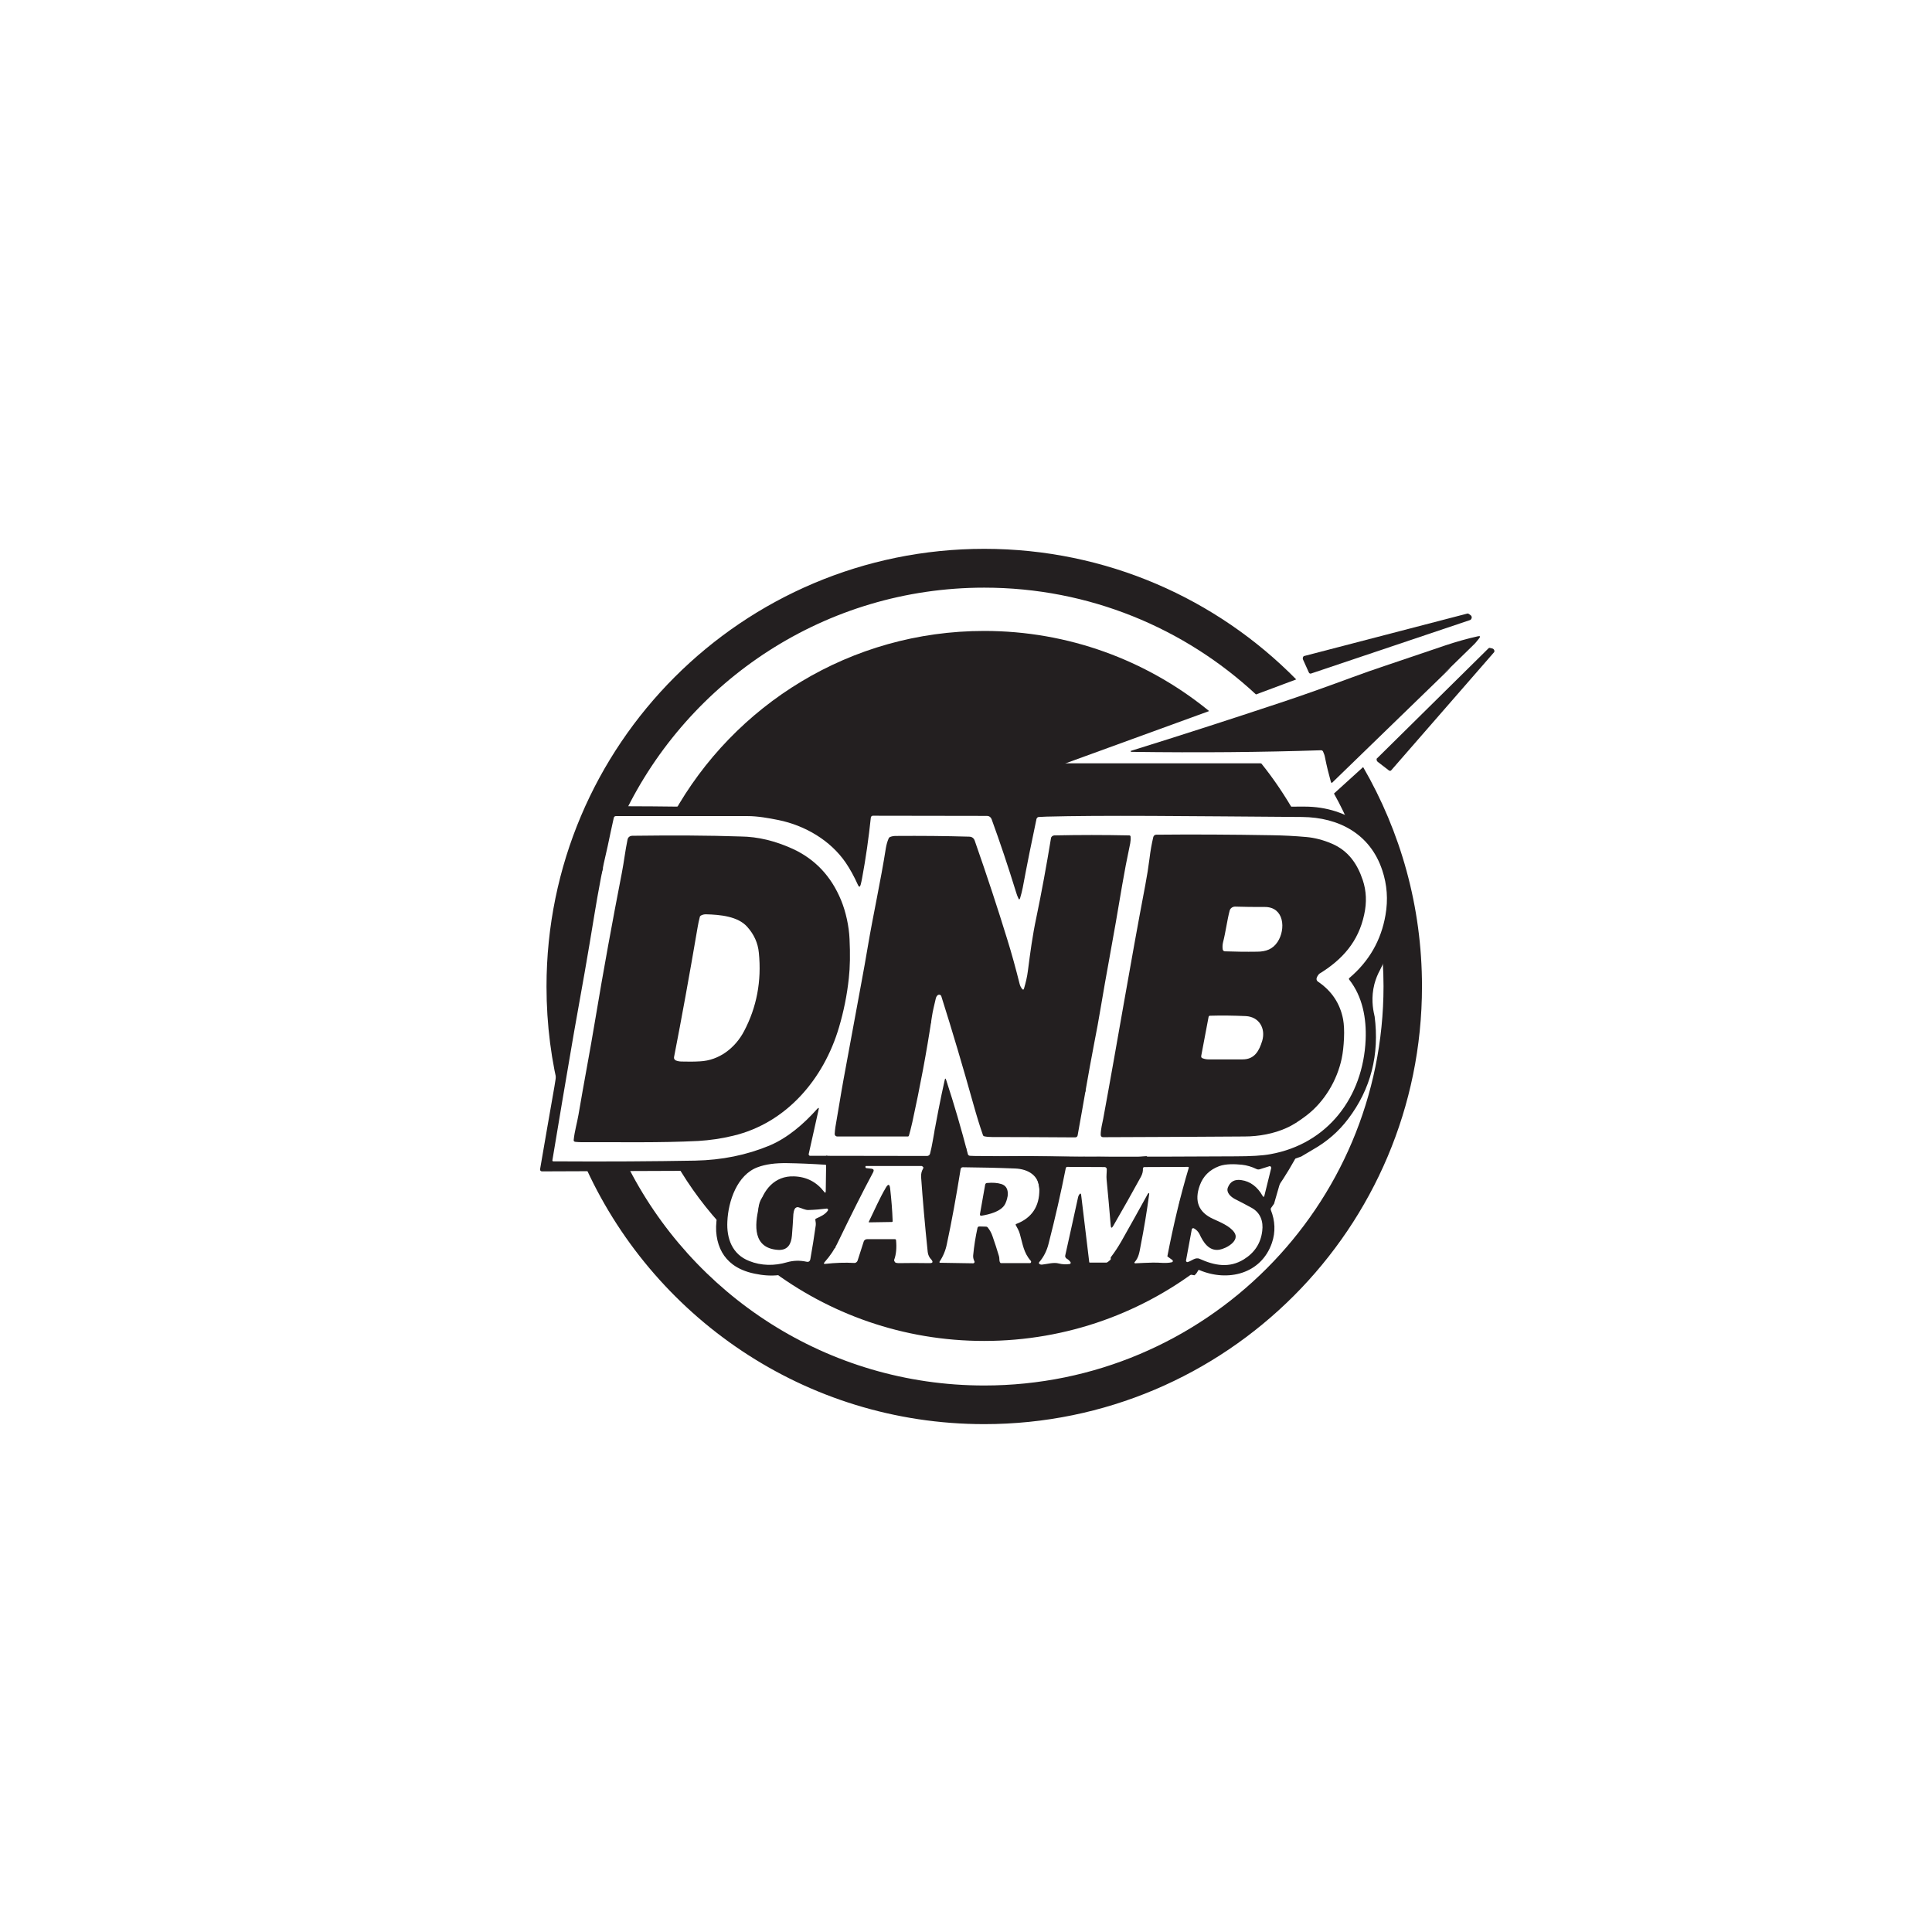
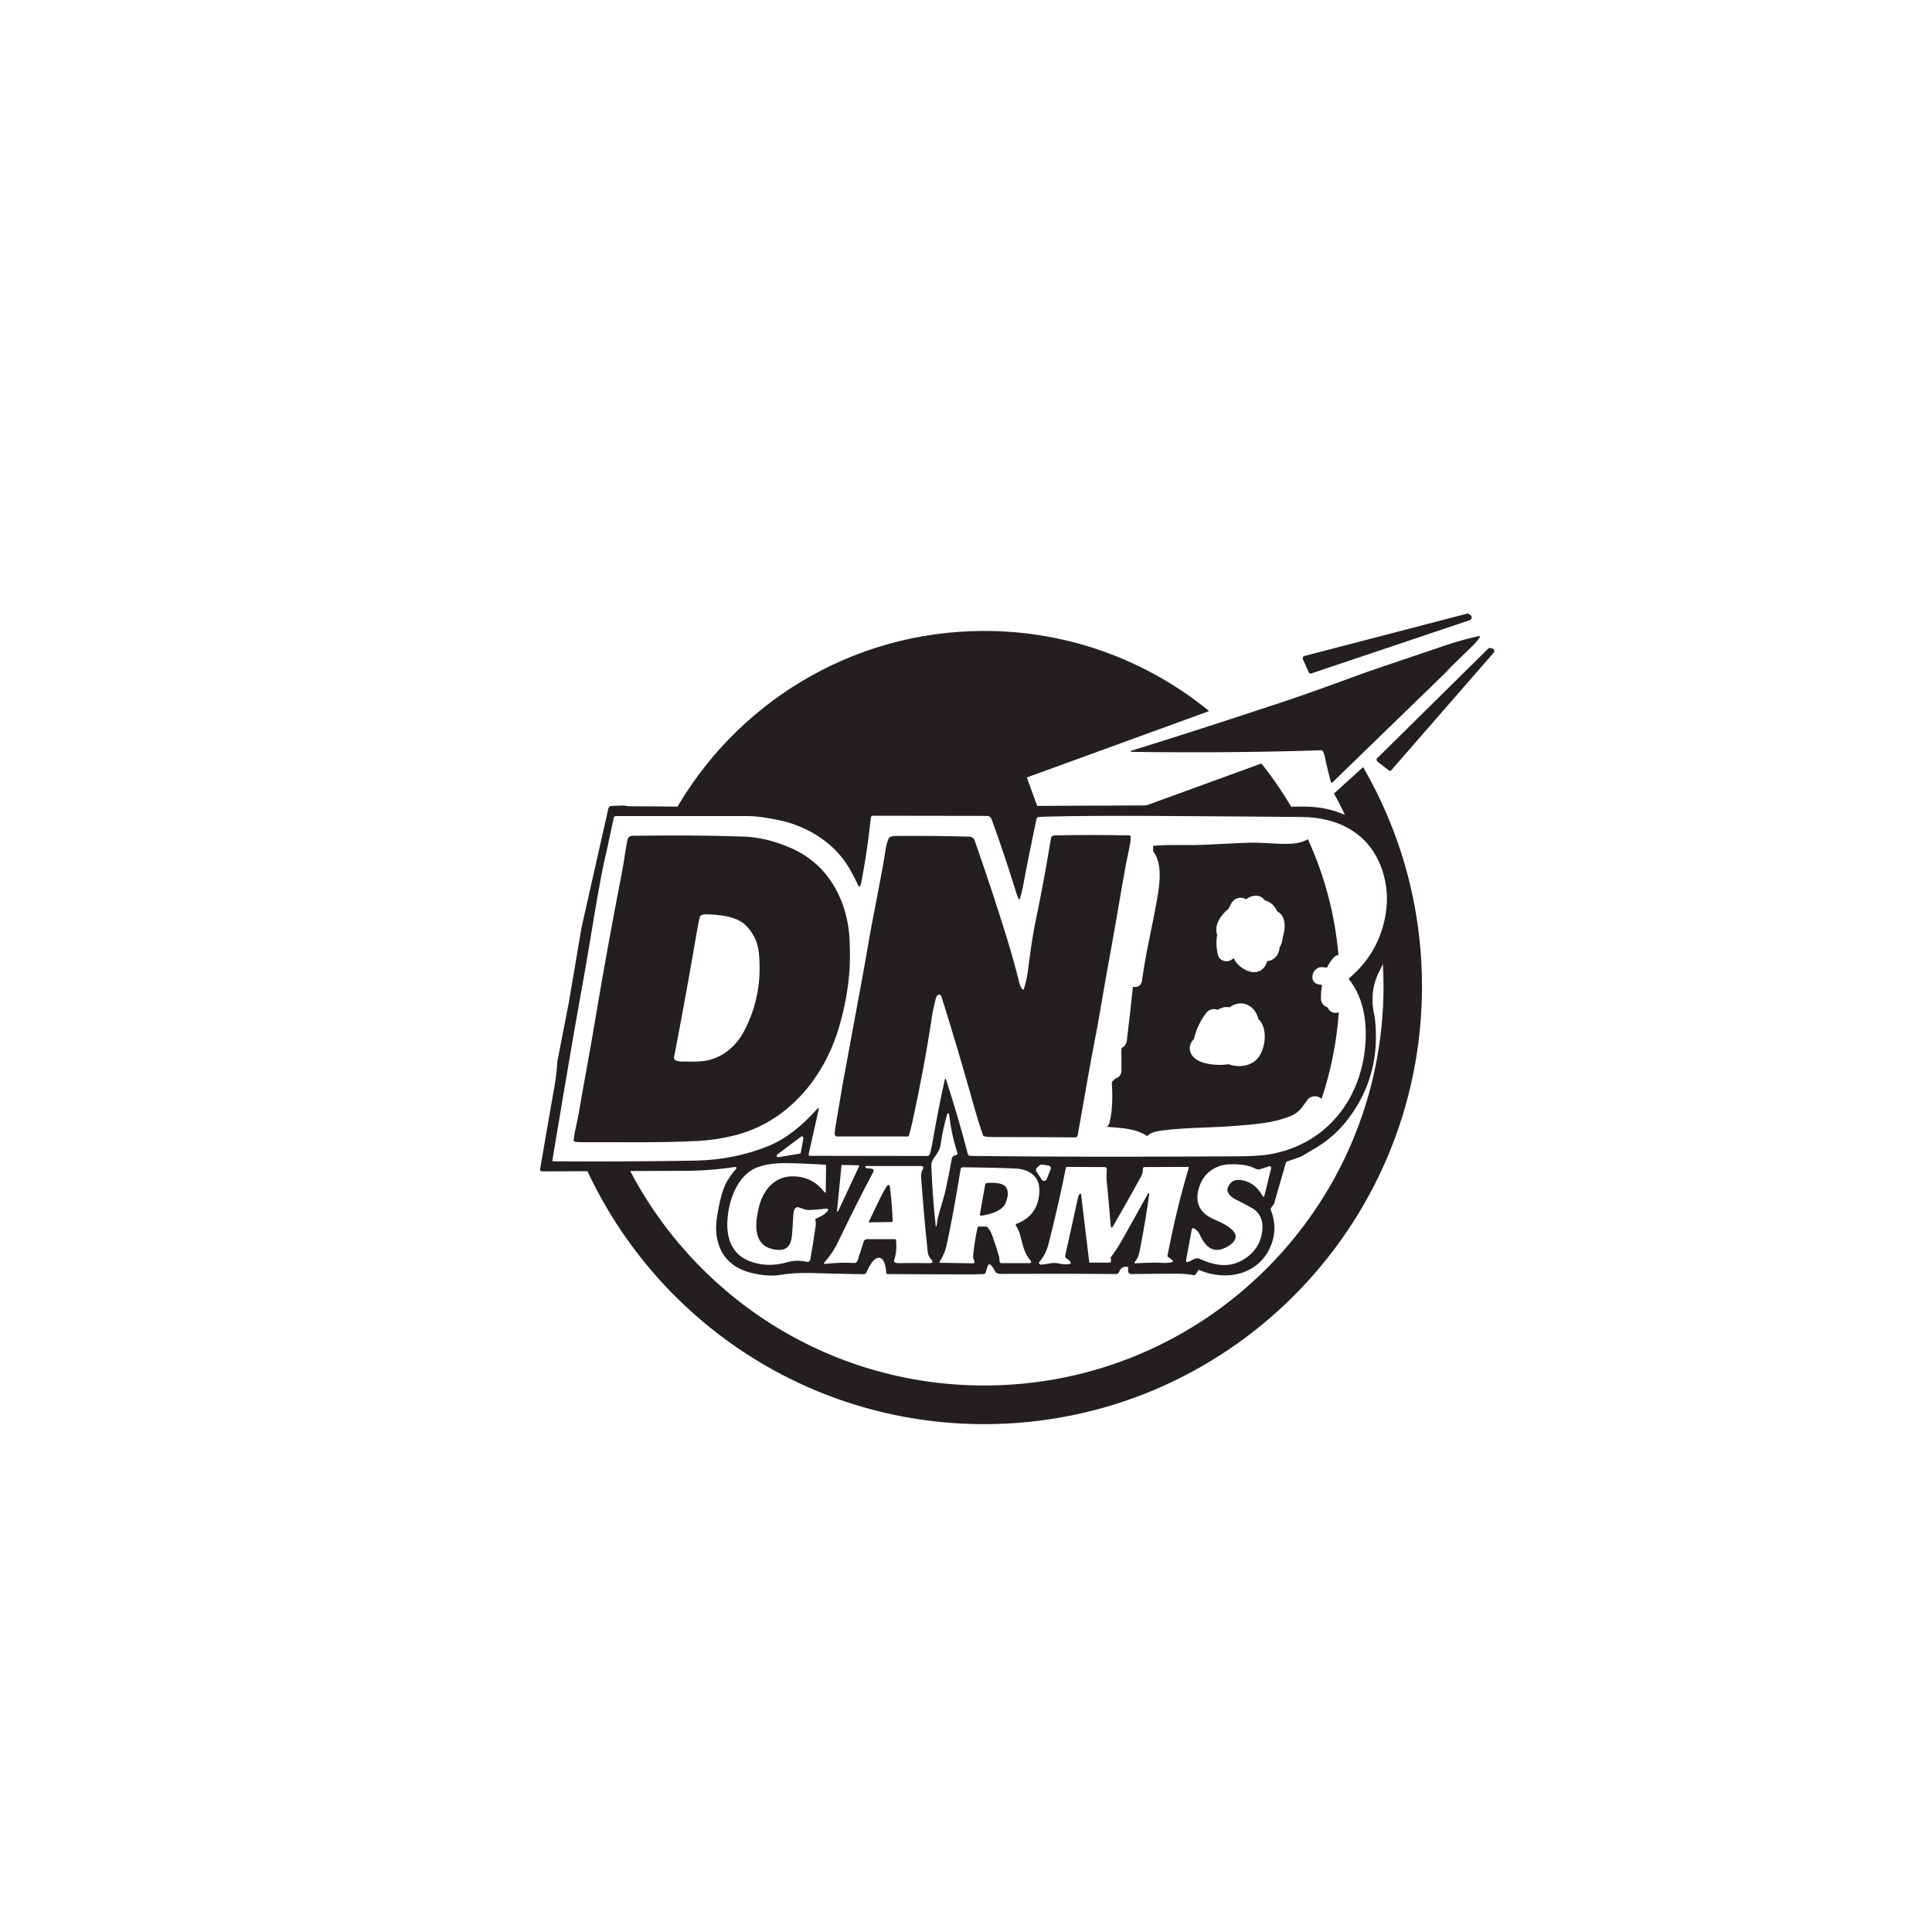
<svg xmlns="http://www.w3.org/2000/svg" version="1.1" x="0px" y="0px" viewBox="0 0 1080 1080" style="enable-background:new 0 0 1080 1080;" xml:space="preserve">
  <style type="text/css">
	.st0{fill:#00B0D2;}
	.st1{fill:#231F20;}
	.st2{opacity:0.42;fill:#231F20;}
</style>
  <g id="Layer_6">
</g>
  <g id="orange_circle">
</g>
  <g id="blue_ring">
</g>
  <g id="mini_logo">
</g>
  <g id="dnbgarms">
</g>
  <g id="arrows">
</g>
  <g id="Layer_7">
    <g>
      <line class="st0" x1="247.1" y1="283.9" x2="244.6" y2="283.9" />
      <g>
        <path class="st1" d="M557.5,666.7c-1.2-0.1-2.4-0.3-3.5-0.4c0.4,1.7,0.7,3.5,0.8,5.3c2.1-2,4.8-2.9,7.9-2.7c0.1,0,0.2,0,0.4,0     c0.1-1.1,0.2-2.1-0.1-2.3C562.7,666.4,558.5,666.7,557.5,666.7z" />
        <path class="st1" d="M379.1,629.7c6.2-1.2,12.4-1.9,18.7-2.8c2.9-0.4,5.9-0.9,8.8-1.4c6.7-2.1,13.5-3.6,20.2-5.6     c1.3-0.4,2.6-0.8,3.9-1.3c4.5-2.1,8.6-4.8,12.3-8.2c8.6-8.1,15.8-18.5,20.6-29.6c1.3-3.8,2.7-7.6,4.1-11.4c0-0.1,0.1-0.3,0.1-0.4     c-0.8-0.8-1.2-1.9-1.1-3.2c1.5-14.3,4.7-28.4,8.1-42.4c-0.2-0.2-0.4-0.4-0.6-0.6c-3.2-3.4-3.7-8.8-4.3-13.2     c-0.3-2.2-0.5-4.2-0.9-6.1c-6.3-3.9-13.1-7.1-20-9.9c-14.3-6-28.7-12.3-43.8-15.8c-8.8-2.1-21.1-0.6-28.4-6.6     c-2.9,1.5-6.2-0.2-7.3-2.7c-11.6,25.2-18.1,53.3-18.1,82.9c0,29.4,6.4,57.4,17.9,82.5C371.7,631.3,375.8,630.3,379.1,629.7z      M374.8,588.6c0.6-27.6,6.9-54.7,14.8-81.1c1.7-5.5,9.6-4,9.9,0.9c1.2-0.5,2.6-0.5,3.8-0.1c1.6-3.2,6.1-2.9,8.2-0.5     c0.3-0.9,0.6-1.9,0.9-2.8c1.4-4.4,8.6-5.1,9.6,0c1.1,5.3,1.2,10.7,0.7,15.9c2.6-0.8,5.9,0.1,6.3,3.3c1.5,11,1.1,21.7-0.3,32.6     c0,0,0,0,0,0c0,0,0,0,0,0c-0.1,0.4-0.1,0.9-0.2,1.3c-0.3,2.4-1.8,3.4-3.5,3.6c0,0.1-0.1,0.2-0.1,0.4c-0.8,3.1-1.7,6.5-3,9.8     c-0.3,1.8-0.7,3.6-1,5.4c-0.3,1.3-0.9,2.2-1.8,2.8c-0.8,1.8-2.4,2.8-4.1,3.1c-0.8,0.8-1.7,1.5-2.6,2.1c-0.7,4.3-3.6,7.9-7.1,9.4     c0,0.1-0.1,0.2-0.1,0.2c-0.6,1.3-1.6,2.3-2.8,2.9c-0.6,1-1.2,2-2,2.9c-2.3,2.9-6.8,1.3-8.1-1.6c-0.7,1.4-1.5,2.8-2.2,4.2     c-2.6,4.7-8.9,2-9.3-2.5c-0.1-1.3-0.2-2.6-0.2-3.8c-2.8,0.4-5.9-1.2-5.9-4.8C374.8,590.9,374.8,589.8,374.8,588.6z" />
        <path class="st1" d="M434.9,476.9c7.6,2.9,15.2,6.1,22.6,9.5C451.1,481.3,443.4,478.6,434.9,476.9z" />
        <path class="st1" d="M593.8,469.3c5,2,12.4,0.4,17.5-0.4c2.6-0.4,5.1-0.9,7.6-1.4c-2.8-0.1-5.7-0.2-8.6,0     c-3.9,1.4-8,2.3-12.5,1.3c-1.2-0.3-2.1-1-2.7-1.9l-3.2,1.2C592.3,468.6,593,469,593.8,469.3z" />
        <path class="st1" d="M705.1,426.8C705.1,426.8,705.1,426.8,705.1,426.8l-75.5,27.5c1.1,0.1,2.3,0.2,3.5,0.2     c13.2,0.6,26.5-0.2,39.7-0.1c12.8,0.1,25.6,0.5,38.3-0.2c4.4-0.2,8.9-0.3,13,0.7C718.5,445.1,712.2,435.6,705.1,426.8z" />
        <path class="st1" d="M611.8,527.4c1.9-9.4,5-18,8.7-26.8c2.9-6.9,5.7-13.8,6.8-21.2c0.1-1.2,0.2-2.4,0.3-3.6     c-9.9,2.2-19.7,4.7-29.9,4.2c-1.4-0.1-2.7-0.2-4-0.5c-0.6,12.2-5.1,24.2-11,35c-1.3,12.7-3.4,25.3-7.4,37.5     c-1.7,5.3-9.7,4.4-9.8-1.3c0-0.2,0-0.4,0-0.6c-1.1,1.3-2.3,2.6-3.6,3.7c-3.9,3.5-9.2,0-8.4-4.9c1.3-7.2,2.9-14.2,4.8-21.3     c-0.5-0.6-0.8-1.3-1-2.2c-3.1-17.3-8.6-34-12.1-51.2c0-0.1,0-0.2,0-0.3c-4,0.4-8.2,0.2-11.6,0.1c-4,0-8-0.2-12-0.3     c-5-0.1-10.1-1.1-15.1-0.6c-5.1,0.5-6.9,4-8,8.2c-0.4,2.5-1,4.9-1.6,7.3c-1,4.9-2.1,9.7-4.3,14.3c-0.7,2.3-1.5,4.6-2.1,6.9     c-0.3,0.9-0.6,2-1,3.2c0.9,0.6,1.6,1.5,1.9,2.8c1.6,7.5-0.2,14.8-2,22.1c-2.1,8.1-3.6,16.3-5.6,24.5     c-3.7,15.1-5.7,31.1-12.6,45.3c2,1,3.3,3.7,2.8,6c-0.5,2.4-1.5,3.4-2.8,4.7c0.7,0.8,1.1,1.8,1,3.1c-0.1,3.4-0.5,6.7-1,10.1     c12.3-4,24.3-8.7,36.5-12.8c2.1-15.6,9.9-30.2,12.3-46c0.1-0.4,0.2-0.8,0.4-1.2c0.1-4,0.4-7.9,0.6-11.9c0.2-4.8,5.5-6,8.3-3.7     c0.1-0.2,0.2-0.5,0.2-0.7c1.9-4.8,10.4-4.7,9.8,1.3c-0.4,5-1.4,9.8-2.7,14.5c-0.2,2.4-0.4,4.9-0.7,7.3c1.5,0.7,2.5,2.1,2.2,4.3     c-0.2,1.2-0.3,2.5-0.4,3.7c2.8-0.7,6.4,0.8,6.5,4.7c0.2,7.7,2.4,15.2,2.3,22.9c5.3,5,7.5,12.1,14.8,14.9c3,1.2,6.3,1.9,9.6,2.5     c7.5-0.1,15-0.6,22.4-1.3c3.1-0.3,6.3-0.5,9.4-0.7c-0.2-0.7-0.2-1.4,0-2.3c0.5-2.7,1-5.4,1.7-8c0.5-3.2,1.1-6.3,2.5-9.4     c-5.6-7.7-1.8-23.2-0.6-30.8C608.8,562,608.4,544.5,611.8,527.4z" />
        <path class="st1" d="M675.9,397.5c-0.4-0.3-0.8-0.7-1.2-1c-34.1-27.4-77.4-43.8-124.5-43.8c-74.8,0-139.9,41.3-173.8,102.3     c0,0,0,0,0,0c1,0,1.8,0.2,2.5,0.7c0.7-0.3,1.5-0.6,2.5-0.8c7.9-1.6,16.8,0.2,24.9-0.1c8.1-0.4,16-0.8,24,0.6     c6.8,1.2,13.4,3.4,19.7,6.2c10.4,4.7,21,12.2,26.3,22.7c0.8,1.6,1.4,3.3,2,5c0.2-1,0.4-1.8,0.4-2.2c0.6-3.7,1.6-7.4,2.6-11     c1.1-3.9,2.2-7.7,3-11.6c0.3-1.6,0.5-3.3,1.2-4.7c-0.1-2.5,1.5-5.2,4.8-5.2c1.1,0,2,0.3,2.8,0.8c1.9-0.1,3.9,0,5.6,0     c15.2,0.2,30.3-0.6,45.5,0c1.2,0,2.4,0.2,3.7,0.4c0.8-0.8,1.9-1.4,3.4-1.4c3.2,0,4.8,2.4,4.8,4.9c1.7,1.6,2.5,3.7,1.6,6.5     c0.9,0.6,1.6,1.5,2,2.7c2.9,7.8,6.8,15.4,9.3,23.3c1.8-5.7,3.5-11.4,4.8-17.2c1.2-5.5,2.1-10.6,5-15.3c0.2-1.7,1.2-3.2,2.8-3.9     l-7.6-20.8L675.9,397.5z" />
        <path class="st1" d="M641.3,635.1c1.7-1.9,4.7-2.6,7.3-3c13.7-1.9,27.8-1.6,41.6-2.7c8.7-0.7,17.9-1.3,26.3-3.8     c3.3-1,6.7-2,9.3-4.4c2-1.8,3.4-4.2,5-6.3c2.2-2.8,5.9-2.5,8-0.7c5.1-15.3,8.4-31.5,9.6-48.3c-2.3,0.8-5.2,0.1-6.2-2.8     c0,0-0.1,0-0.1,0c-2.1-0.6-3.7-2.6-3.7-4.8c0-2.5,0.2-5.2,0.6-7.8c-0.6-0.1-1.2-0.1-1.8-0.2c-6.3-1-3.6-10.7,2.7-9.6     c0.8,0.1,1.4,0.2,1.9,0.2c1-2.1,2.2-4,3.8-5.7c0.8-0.8,1.7-1.2,2.6-1.4c-2-22.9-7.9-44.7-17.1-64.7c-4.4,2.7-10.1,2.7-15.1,2.6     c-6.1-0.2-12-0.8-18.1-0.6c-9,0.3-18.1,0.9-27.1,1.2c-8.5,0.3-17.2-0.3-25.7,0.5c-0.2,0-0.3,0-0.5,0.1c0.1,1,0,1.9,0,2.9     c5.5,7.3,3.6,18.9,2.1,27.4c-2.6,15-6.3,29.8-8.3,44.9c-0.4,3.1-2.8,4-5.1,3.5c-1,10-2.2,20.1-3.4,30.1c-0.2,2-1.4,3.3-2.8,4.1     c-0.1,0.3-0.2,0.6-0.3,1c0,1.7,0.1,3.4,0.1,5c0,2.2,0,4.4,0,6.6c0,2.6-1.7,4.1-3.6,4.6c-0.4,0.6-0.9,1.1-1.5,1.4     c0,0.1-0.1,0.2-0.1,0.4c-0.1,0.2-0.1,0.4-0.2,0.6c0.2,3.5,0.4,7,0.2,10.6c-0.1,3.8-0.5,7.6-1.4,11.3c-0.3,1.2-0.9,2-1.6,2.6     c1.6,0.1,3.3,0.2,4.9,0.4C629.3,630.7,636.3,631.6,641.3,635.1z M686.7,508.1C686.7,508.1,686.7,508.1,686.7,508.1     c0.6-1.2,1.1-2.3,1.8-3.4c2.1-3.2,5.3-3.5,8.1-2c1.1-0.8,2.2-1.5,3.3-1.7c3.3-0.9,5.6,0.2,7.1,2.3c2.8,0.7,5.3,2.6,6.8,5.8     c0.1,0.1,0.1,0.2,0.1,0.3c0.1,0,0.1,0.1,0.2,0.1c4.7,2.6,4.7,9,3,14.2c-0.2,2.2-0.7,4.2-1.8,5.8c-0.2,3.9-2.7,7.4-7,7.8     c-0.4,1.6-1.1,3-2.2,4.1c-4.2,4.1-10.6,1.3-14.1-2.3c-1-1.1-1.8-2.2-2.3-3.5c-0.5,0.4-1,0.8-1.6,1.1c-2.7,1.6-6.6,0.2-7.3-3     c-0.9-3.7-1-7.5-0.4-11.1C678.5,517.4,682.4,511.4,686.7,508.1z M667.4,580.9c1.1-5.2,3.7-10.5,6.9-14.7c1.7-2.2,4.3-2.5,6.4-1.7     c2-1.2,4.2-1.9,6.6-1.4c2.8-2,6.1-2.9,9.5-1.6c3.7,1.4,5.7,4.6,6.7,8.2c4.4,3.9,4.4,13.1,1.4,19c0,0,0,0,0,0     c-0.1,0.3-0.3,0.5-0.4,0.8c-3.3,6.1-10.9,7.8-17.8,5.4c-0.4,0.1-0.8,0.1-1.2,0.2c-6.3,0.7-19.9-0.2-20.4-8.9     C665,584.1,665.9,582.3,667.4,580.9z" />
-         <path class="st1" d="M713.9,664.1c4.6-6.6,8.7-13.5,12.5-20.7c-8.9,4.9-20.1,6.1-30.2,6.4c-11.2,0.3-22.3-0.4-33.5-1     c1.4,0.4,2.7,1.2,3.6,2.8c2.8,4.7-1.3,8.5-3.5,12.3c-3.1,5.3-4.3,10.6-4.7,16.7c-0.5,6.3-0.9,12.6-0.7,18.9     c0.1,3.9-0.7,7.9-5,9.2c-2.5,0.8-4.7-0.5-7.2-0.2c-2.3,0.2-3.7,1.4-6.2,1c-3.8-0.6-6.4-3.7-6.7-7.5c-0.1-1.7,0.1-3.5,0.5-5.2     c-0.5-0.7-0.9-1.4-1.3-2.2c-0.6,0.5-1.2,0.9-2,1.2c-1,1.4-2.7,2.5-4.6,2.3c-3.5,7.8-9.7,11.3-18.7,10c-1.5-0.2-2.5-1.2-3.1-2.4     c-0.9,1.9-2.9,3.3-5.7,2.8c-4.6-0.9-9.5,0.1-14.2,0.2c-6.5,0.1-6.4-9.9,0-10c0.6,0,1.1,0,1.7-0.1c-1.1-2.6-1.4-5.6-0.9-9     c0.7-4.9,2.8-9.3,3.9-14.1c0.6-2.8,0.7-5.8,0.9-8.6c0.6-6,1.4-14.1,7.3-17.5c4.1-2.3,8.7-0.9,13.1-0.7c4.2,0.2,7.7-0.7,11.6,1.3     c2.4,1.2,3.1,4.6,1.8,6.8c-0.4,0.7-0.9,1.2-1.4,1.7c2,2.7,1.2,6.6,0,10c1,0.6,1.8,1.6,2.3,2.8c0.4,1.1,0.7,2.1,0.9,3.1     c0.1-0.1,0.2-0.3,0.3-0.4c3.7-5.1,8.9-10.4,10.7-16.5c1.4-4.6,2.5-7.8,7.6-9.1c1.5-0.4,2.9-0.5,4.4-0.6c-1,0-2,0-2.9,0     c-1.6,0-2.8-0.6-3.6-1.5c-6.8,0.8-13.6,0.7-20.5,0.4c-7.6-0.2-15.2,0.1-22.8-0.1c-14.6-0.3-29.2-0.6-43.8,0     c-1.9,0.1-3.7,0-5.3-0.3c-0.8,0.9-2,1.4-3.5,1.4c-3.5,0-5.1-2.9-4.8-5.6c-2.2-2.2-3.9-5.2-5.1-9c-2.8-8.6-6.2-18.2-5.7-27.4     c-0.4-0.1-0.7-0.3-1-0.4c-1.4,7.4-2.1,15-3.4,22.2c-0.3,1.5-1.2,2.5-2.3,3.1c-0.1,2.3-0.2,4.5-0.4,6.8c-0.2,1.7-0.5,3-1.1,4.2     c0.9,2.9-0.6,6.7-4.6,6.7c-1.6,0-2.8-0.6-3.6-1.5c-2.8,0.4-6,0.4-9.1,0.5c-13.5,0.6-27.1,3-40.4-0.7c-0.5-0.1-0.9-0.3-1.3-0.6     c-1.3,0.7-2.9,1.3-4.7,1.8c-4.7,1-8.6-4.7-4.9-8.4c0.3-0.3,0.6-0.6,0.8-1c-0.2-2.2,0.3-4.2,0.7-6.5c0.4-2.2,0.4-4.5,0.4-6.7     c-0.7,0.4-1.5,0.7-2.2,1c-7.7,7.6-17.2,13.7-26.5,17.8c-14.2,6.2-32.6,10.3-48,6.1c7.9,13.7,17.4,26.4,28.3,37.8     c-0.1-4.8-1.2-9.9-0.6-14.5c1.3-9.5,6.3-17.7,15.4-21.1c10-3.8,20.3-3.1,30.8-3.7c4.2-0.2,8.8-0.2,11.5,3.5     c2.7,3.7,1.5,8.1,1.9,12.3c0.4,3.8-4.5,6.2-7.5,4.3c-2.8-1.7-4.6-2.8-8-3c-3-0.1-6,0.3-9,0.5c-4,0.2-8.6,0-12.4,1.7     c-6.8,3-4.5,18.4-0.5,23.1c0.9,1,1.3,2.1,1.3,3.2c2.1,0.2,4,0.8,5.9,1.6c1-0.2,2-0.5,3.1-0.5c0.1-1.8,1.2-3.4,2.8-4.2     c-0.9-1.5-1.3-3.2-0.7-5.4c0.4-1.4,1.1-2.5,2.1-3.4c-0.8-1-1.4-2.2-2-3.6c-1.5-3.8,2.8-6.9,6.2-6.1c4.2,0.9,8.8,0.5,13.1-0.2     c6.3-1,9,8.6,2.7,9.6c-0.7,0.1-1.3,0.2-2,0.3c0.6,2.5-0.3,5.9-3.4,6.3c-0.1,0-0.3,0.1-0.4,0.1c1.8,1.5,2.2,4,1.2,6.3     c-0.6,1.4-1.4,2.6-2.3,3.7c1.3,2.3,0.8,5.8-1.8,7c-3.3,1.5-6.4,1.2-9.7,0.4c-0.7,1.6-2.2,2.8-4.4,2.9c-3.2,0.2-6.4,0.5-9.5,0.1     c33.4,25.4,75,40.5,120.2,40.5c46.7,0,89.7-16.1,123.6-43.1c-1-0.2-1.9-0.5-2.7-1c-1.5,1.1-3.3,1.7-5.5,1.7c-3,0-4.7-2.3-5-5     c-0.7-6,1.2-11.3,2.6-17.1c1.6-6.2,11.2-3.6,9.6,2.7c-0.2,0.8-0.4,1.5-0.6,2.2c2.1,0.5,4,2.3,4.4,4.8c0.1,0.4,0,1,0.1,1.5     c0.1,0,0.3,0,0.5,0c0.4-0.2,0.9-0.4,1.3-0.7c2.3-1.2,3.6-2.8,4.9-5c1.4-2.4,1-2.8-1.3-4.5c-1.8-1.3-3.9-2.5-5.8-3.7     c-4.5-2.9-7.9-6.2-8.7-11.7c-0.7-5.1,1.1-9.5,4.5-13.2c8.2-8.9,19.8-7.7,30.8-7.7c4.3,0,10-1.1,12.1,3.8c0.9,2.2,0.6,4.5-0.2,6.7     C714.5,661.9,714.2,663,713.9,664.1z M575.6,707.7c-3.7,1.6-9.2,3-13.3,2.2c-4.2-0.8-5.9-5.1-6.9-8.8c-0.6-2.3-1-4.7-1-7.1     c-1.1,0.5-2.3,0.6-3.7,0.3c-1.2-0.3-2.2-0.8-3-1.5c-0.7,1.9-1.4,3.7-2,5.6c-0.1,0.5-0.3,0.9-0.6,1.3c0.2,0.2,0.4,0.3,0.6,0.5     c2.8,2.2,1.3,7.8-2.2,8.3c-4.4,0.7-9-0.2-13.3,0.8c-3.7,0.9-6.2-2.2-6.2-5.1c-0.8,3-4.2,5.1-7.3,3.2c-3.4-2-7.4-0.3-10.9,0.3     c-2.7,0.5-5.4-0.7-6.1-3.5c-0.6-1.9-0.6-4.2-0.3-6.4c-4.1-0.9-8.9-1.3-12.3-3.4c-0.3,1.1-0.5,2.1-0.7,3.3c-0.5,3-1.7,5.5-4.3,7.3     c-5.6,3.8-12.6,1.9-18.9,2.6c-6.4,0.7-6.3-9.3,0-10c0.8-0.1,2.2,0,3.7,0.1c0-0.1,0-0.2,0-0.2c-0.2-7.1,6.2-15.3,9.5-21.2     c2.2-4,4.5-8.1,6.2-12.3c0.7-1.6,1.3-3.3,1.6-5c0,0,0-0.3,0.1-0.6c-3.3-2.8-2.1-8.4,3-8.8c6.6-0.5,13.2-0.9,19.8-1.1     c5.6-0.2,9.3,1.7,10.6,7.3c1.6,7,2.4,14.2,3.4,21.3c1.2,8.3,1.3,16.7,3,24.9c0.1,0.3,0.1,0.7,0.1,1c0.2-0.6,0.4-1.2,0.8-1.7     c-0.6-1.7-0.4-3.8,1.1-5.2c2.3-2.1,1.4-5.9,1.4-8.8c0-3.5,0.5-7,1-10.4c0.9-5.4,1.6-11.5,3.3-16.7c1.6-4.9,4.4-8.7,9.7-9.6     c6.9-1.2,14.6,0,21.6-0.1c5.6-0.1,11.5,0.3,15,5.4c2.7,4,3.2,9,3.2,13.7c0.1,6.4-1.5,12.3-5.5,17.3c-1.7,2.1-4.1,4.5-3.7,7.5     c0.3,2.4,2.7,4,4.3,5.6C578.7,701.9,578.6,706.5,575.6,707.7z" />
        <path class="st1" d="M656.3,648.5c-1.9-0.1-3.8-0.1-5.7-0.2C652.5,648.4,654.4,648.5,656.3,648.5z" />
        <path class="st1" d="M506.6,629.8c-1.7,0.6-3.3,1.2-5,1.8c1.7,0.1,3.6,0,4.5-0.7C506.3,630.7,506.5,630.3,506.6,629.8z" />
        <path class="st1" d="M701.5,670.1c-2.3-1.4-4-2.1-6.2-2.1c0.7,0.8,1.2,1.8,1.4,2.9c0.1,0.6,0.2,1.2,0.2,1.8     c1.3-0.1,2.6,0,4.1,0.7c1.5,0.7,2.7,1.8,3.5,3.2c1.2-1.5,2.3-2.9,3.5-4.4C705.5,672.2,703.6,671.5,701.5,670.1z" />
        <path class="st2" d="M698.8,417.1c0.1-0.9,0.4-1.6,0.8-2.3c-4-0.6-7.2-2.4-9.4-5.3c-0.6-0.6-0.9-1.2-1.2-1.8     c-0.5-0.8-0.9-1.7-1.2-2.6c-0.2-0.7-0.3-1.4-0.2-2.1c-1.4,0.6-2.8,0.7-4.3,0.8c4.8,4.3,9.4,8.9,13.8,13.7     C697.7,417.4,698.2,417.2,698.8,417.1z" />
        <path class="st2" d="M748.7,389.1c-10.5,4.4-21.4,8-31.6,13c-0.4,0.7-0.9,1.2-1.4,1.8c2.8,0.1,5.6,0.6,7.9,2.3     c2,1.4,3.5,4.5,1.8,6.8c2,1,3,3.3,2.8,5.4l41.3-15l-7.4-20.5C757.7,385.1,753.2,387.2,748.7,389.1z" />
-         <rect x="523" y="426.7" class="st1" width="181.9" height="25.3" />
-         <path class="st1" d="M724.6,379.8c-44.4-45.1-106.1-73-174.4-73c-135.1,0-244.7,109.5-244.7,244.7c0,21.3,2.7,42.1,7.9,61.8     c0-0.6,0.1-1.3,0.4-2c1.3-3.1,1.9-6.4,2.4-9.8c-1.3-3.4-0.5-6.8,1.4-9.8c0.6-4.9,0.9-9.9,1.3-14.8c0.8-10.9,1.8-21.8,3.3-32.6     c0,0,0,0,0,0c0,0,0,0,0,0c0.1-0.4,0.1-0.9,0.2-1.3c0.4-3,2.8-4,5-3.5c1-18.8,4.3-37,9.7-54.2c-1.8-1-3.1-2.9-2.4-5.5     c1.2-4.7,2.3-9.4,3.8-14c1-3.1,2.2-8,4.8-10.1c1.8-1.4,4-1.4,5.7-0.6c36-74.9,112.6-126.6,201.2-126.6     c58.7,0,112.1,22.7,151.9,59.7" />
        <path class="st1" d="M745.7,443.6c3.6,6.4,6.8,13.1,9.7,19.9c1-0.1,2,0,3.1,0.5c4,2,6.4,5.8,8.4,9.8c0.3,0.5,0.7,0.9,1,1.4     c1.2,0.5,2.2,1.5,2.7,2.9c0.2,0.7,0.5,1.3,0.7,2c2.3,3.6,4.3,7.3,5.3,11.2c2,7.4,0.7,15.5,0,23.2c-0.1,1.6-0.2,3.1-0.4,4.7     c-0.3,2.8-2.4,4.4-4.5,4.7c1.1,9,1.7,18.2,1.7,27.4c0,123.3-99.9,223.2-223.2,223.2c-87.8,0-163.7-50.7-200.2-124.4     c-3.4,0.7-7.8,0-10.5,0c-4.6-0.1-9.2,0.7-13.4-0.5c37.8,86.2,123.9,146.5,224.1,146.5c135.1,0,244.7-109.6,244.7-244.7     c0-44.7-12-86.5-32.9-122.6" />
        <path class="st1" d="M341.5,630.5c-2.9-7.8-5.5-15.8-7.6-23.9c-0.3,0.1-0.6,0.2-1,0.2c0,0.4-0.1,0.8-0.1,1.1     c1,0.7,1.9,1.7,2.2,2.9c1.8,7,0.2,14.6-3.5,20.8C334.8,630.8,338,630.2,341.5,630.5z" />
        <path class="st1" d="M542.7,584.7l15-66.6L542.7,584.7z" />
        <path class="st1" d="M768.4,568.2c-0.1-0.2-0.1-0.5-0.1-0.7l0,0.1c-0.9-3.7-1.9-10.1,0-17.5c0.8-3,1.9-5.6,3-7.6     c3.4-6.6,15-30.6,7.6-55.4c-1.3-4.4-3.9-12.8-11.2-20.7c-5.4-5.7-12.4-10-20.9-12.8c-5.6-1.8-11.4-2.7-17.5-2.7     c-10.1,0.1-21.4-0.1-33.9-0.6l-48.9-0.1l-67.6,0.3c0.1-0.1,0.1-0.1,0.2-0.2c-1.6,0.2-2.7,1.2-3.2,3c-3,9.8-4.4,20.1-6.4,30.3     c0,0.1,0,0.1-0.1,0.2c-0.1,0.2-0.4,0.2-0.5,0.1c-0.1-0.1-0.2-0.2-0.2-0.3c-3-9.6-6.6-19.1-9.7-28.7c-0.4-1.2-0.9-2.2-1.6-3.3     c-0.4-0.6-0.9-0.9-1.6-0.9l-72-0.3c-0.6,0-1.1,0.4-1.2,1l-4.2,27.9c-0.2,1.1-0.6,1.2-1.2,0.3c-8.6-12.5-19.4-19.8-33.7-24.6     c-4.1-1.4-8.7-2.4-13.8-3.1c-5.9-0.8-10.6-1.3-14-1.3c-11.5-0.1-23-0.1-34.5-0.1c-0.5,0.1-1,0.1-1.5,0.2c-0.5,0.1-1,0.2-1.5,0.2     c-8.8-0.1-17.7-0.2-26.5-0.2c-0.4,0-1.3-0.1-2.8-0.4l-7.1,0.2c-0.8,0-1.5,0.6-1.7,1.3l-15,66.6l-7.1,41.8l-6.5,33.5     c-0.1,3.9-0.7,8.5-1.6,13.8c-2.7,15.2-5.3,30.5-8,46.1c0,0.1,0,0.1,0,0.2c0,0.6,0.5,1,1.1,1l79.3-0.3c9.4,0,18.8-0.7,28-2.1     c0.5-0.1,0.9,0,1.2,0.1c0,0,0.1,0,0.1,0.1c0.2,0.2,0.2,0.5,0,0.7c-2.4,2.6-4.4,5.5-6,8.6c-1.8,3.7-3.4,9.6-4.7,17.8     c-0.7,4.2-0.8,7.9-0.3,11.2c1,6.8,4,12.2,9.1,16c3.1,2.3,7.2,4.1,12.2,5.1c4.7,1,9.2,1.3,13.4,0.8c5.2-0.9,10.8-1.3,16.8-1.2     c10.2,0.3,20.3,0.5,30.6,0.7c0.7,0,1.4-0.4,1.7-1.1c0.9-2.3,4.4-9.5,7.9-7.9c2.4,1.1,3,5.9,3.1,8.2c0,0.4,0.3,0.7,0.7,0.7     c16.1,0.1,31.6,0.2,46.5,0.2c2.4,0,4.8-0.1,7.2-0.2c0.5,0,1-0.4,1.2-0.9l1.2-3.8c0-0.2,0.1-0.3,0.2-0.4c0.4-0.4,1-0.4,1.4,0     c1.1,1.1,1.9,2.4,2.6,3.8c0.1,0.3,0.4,0.5,0.7,0.7c0.6,0.3,1.3,0.5,2,0.5c22.5-0.1,44.1-0.1,64.7,0.1c0.9,0,1.6-0.5,1.9-1.4     c0.7-2,2.3-3,4.5-2.6c0.4,0.1,0.5,0.3,0.5,0.6l-0.1,1.5c0,0,0,0.1,0,0.1c0,1,0.9,1.9,1.9,1.8c8.2-0.1,16.6-0.2,25.2-0.2     c3.8,0,7.1,0.3,10,0.9c0.9-0.7,1.5-1.6,2-2.6c0.1-0.3,0.5-0.5,0.8-0.3c15.8,6.7,34.5,2.2,40.5-15.2c2.1-6.1,1.8-12.4-0.6-18.4     c-0.1-0.4-0.1-0.8,0.1-1.1l1.7-2.4l6.6-22.9c0.1-0.3,0.3-0.6,0.7-0.7l7.9-2.8c2.2-1.3,4.4-2.6,6.4-3.8c8-4.5,14.6-10.3,19.8-17.2     c12.7-16.7,17.6-35.9,14.8-57.5C768.3,568.3,768.4,568.3,768.4,568.2z M455.8,682.1c0.2,1,0.3,1.9,0.2,2.9     c-0.9,6.4-1.9,12.6-3,18.8c-0.2,1.3-1,1.8-2.2,1.5c-3.7-0.8-7.3-0.7-10.8,0.3c-7.1,2.1-14.5,2-21.2-0.7     c-9.5-3.7-12.7-12.6-12.2-22.1c0.5-11.4,5.5-26.1,16.9-30.3c4.5-1.7,10-2.4,16.5-2.3c6.6,0.1,13.8,0.4,21.4,0.9     c0.2,0,0.4,0.2,0.4,0.5l-0.2,14.2c0,1.1-0.4,1.2-1,0.3c-4.2-5.4-9.8-8.3-16.8-8.5c-10.8-0.4-17.3,7.7-19.6,17.3     c-2.4,10-3.4,22.9,10.8,23.8c5.5,0.3,7.3-3.4,7.7-8c0.3-3.9,0.6-7.9,0.8-12c0.1-1,0.3-1.9,0.7-2.8c0.4-0.8,1.3-1.3,2.2-1     c1.9,0.5,3.7,1.6,5.6,1.5c3.5-0.1,6.9-0.4,10.1-0.8c0.2,0,0.4,0,0.5,0.1c0.3,0.2,0.4,0.7,0.2,1c-1.5,2.2-4,3.3-6.4,4.4     C455.8,681.3,455.7,681.6,455.8,682.1z M434.5,645.4l13.3-10c0.2-0.1,0.4-0.2,0.6-0.2c0.4,0.1,0.7,0.5,0.7,1l-1.4,8     c-0.1,0.3-0.3,0.6-0.7,0.7l-11.9,2c-0.3,0-0.6-0.1-0.8-0.3C434,646.2,434.1,645.7,434.5,645.4z M519.7,706.1     c-5.8-0.1-11.6-0.1-17.4,0c-0.6,0-1.2-0.1-1.8-0.3c0,0,0,0,0,0c-0.6-0.2-0.9-0.8-0.7-1.4c1.2-3.2,1.5-6.9,1.1-11.1     c0-0.4-0.3-0.6-0.7-0.6h-15.5c-0.9,0-1.7,0.6-1.9,1.4l-3.4,10.6c-0.3,0.8-1.1,1.4-1.9,1.3c-5.1-0.3-10.5-0.1-16,0.5     c-1.1,0.1-1.2-0.2-0.5-1c3.1-3.5,5.6-7.2,7.5-11.3c7.2-14.9,13.7-27.9,19.6-38.9c0.6-1.2,0.3-1.8-1-2l-2.8-0.3     c-0.3,0-0.5-0.3-0.5-0.6l0-0.3c0-0.2,0.1-0.3,0.3-0.3l31,0c0.1,0,0.2,0,0.3,0.1c0.7,0.3,0.9,0.7,0.7,1.2     c-0.9,1.5-1.3,3.1-1.2,4.8c0.9,12.7,2.1,26.7,3.7,42c0.2,1.7,0.9,3.1,2.1,4.3C521.7,705.5,521.4,706.1,519.7,706.1z M467.9,677     l2.5-25.5c0-0.2,0.2-0.3,0.3-0.3l9.3,0.2c0,0,0.1,0,0.1,0c0.2,0.1,0.2,0.3,0.2,0.4l-11.8,25.3c-0.1,0.1-0.2,0.2-0.3,0.2     C468,677.3,467.9,677.2,467.9,677z M523.4,685.5c0,0-0.1,0.1-0.1,0.1c-0.1,0-0.2,0-0.2-0.1c-1.3-11.6-2.1-23-2.5-34.4     c0-1.3,1-3.3,1.9-4.4c1.9-2.4,3-4.6,3.3-6.8c0.8-5.9,2.1-11.6,3.7-17.2c0.1-0.3,0.3-0.4,0.6-0.3c0.3,0.1,0.5,0.4,0.5,0.7     c0.8,7.2,2.3,14.3,4.6,21.4c0,0.1,0,0.1,0,0.2c0,0.6-0.4,1.1-0.9,1.1c-1.3,0.1-2.1,0.9-2.3,2.3c-1,5.4-2,10.7-3.1,15.7     c-1.2,5.8-3.2,11.4-4.7,17.2C523.8,682.6,524,684,523.4,685.5z M575.7,706.1l-16,0c-0.4,0-0.6-0.2-0.8-0.6     c-0.4-1.1-0.1-2.2-0.5-3.4c-1.1-3.7-2.3-7.4-3.6-11.1c-0.6-1.8-1.5-3.4-2.7-4.9c-0.2-0.2-0.5-0.4-0.8-0.4l-3.8-0.1     c-0.6,0-1,0.3-1.1,0.9c-1.1,5-1.9,10.1-2.4,15.3c-0.1,1.2,0.2,2.2,0.7,3.3c0,0.1,0.1,0.2,0.1,0.3c0,0.4-0.4,0.8-0.8,0.8     l-18.5-0.3c-0.1,0-0.1,0-0.2-0.1c-0.2-0.1-0.2-0.4-0.1-0.5c2-3,3.4-6.3,4.1-9.9c2.8-13,5.3-27,7.7-41.9c0.1-0.6,0.6-1,1.2-1     c9.6,0.1,19.3,0.3,29.3,0.7c7.2,0.3,13.4,3.9,13.5,11.7c0.1,9.6-4.3,16-12.9,19.3c0,0,0,0-0.1,0c-0.2,0.1-0.3,0.4-0.2,0.6     c0.9,1.6,1.8,3.2,2.3,5c1.6,5.6,2.1,10.5,6.1,15c0.1,0.1,0.2,0.3,0.2,0.5C576.4,705.8,576.1,706.1,575.7,706.1z M579.6,652.8     l1.6-1.4c0.3-0.3,0.8-0.4,1.2-0.4l3.7,0.5c0.1,0,0.2,0,0.3,0.1c0.8,0.3,1.2,1.2,0.9,2l-2.2,5.6c-0.1,0.3-0.3,0.5-0.6,0.7     c-0.7,0.5-1.6,0.3-2.1-0.4l-3.1-4.7C579,654.1,579.1,653.3,579.6,652.8z M652.8,702.5l2.6,1.9c0.1,0.1,0.2,0.2,0.2,0.4     c0.1,0.3-0.1,0.7-0.5,0.8c-3.5,0.8-7,0.1-10.5,0.2c-3.4,0.1-6.7,0.2-10,0.4c-0.1,0-0.2,0-0.3-0.1c-0.2-0.2-0.2-0.5,0-0.6     c2.3-2.5,2.7-5.8,3.3-9c1.9-9.6,3.5-19.3,4.8-29c0.1-0.7-0.1-0.8-0.6-0.3c-0.2,0.2-0.3,0.4-0.4,0.6c-4.7,8.5-9.5,17.2-14.5,26     c-1.9,3.3-3.8,6.2-5.8,8.8c-0.2,0.3-0.3,0.6-0.2,0.9l0.2,1.2c0,0.1,0,0.1,0,0.2c0,0.5-0.4,0.9-0.9,0.9l-11,0     c-0.1,0-0.3-0.1-0.3-0.2l-4.5-37.4c-0.1-1.2-0.5-1.3-1.2-0.3c-0.3,0.5-0.5,1-0.6,1.6c-2.2,10.2-4.6,20.9-7.1,32.2     c-0.2,0.8,0.1,1.4,0.8,1.9c0.9,0.5,1.5,1.1,2.1,1.9c0.1,0.1,0.1,0.2,0.1,0.3c0.1,0.4-0.2,0.8-0.6,0.8c-2,0.3-4,0.2-6-0.3     c-2.9-0.8-6.3,0.3-9.2,0.6c-0.6,0.1-1.1,0-1.6-0.3c0,0-0.1,0-0.1-0.1c-0.3-0.2-0.3-0.6-0.1-0.9c2.5-2.9,4.3-6.4,5.3-10.5     c3.7-14.4,6.9-28.5,9.6-42.2c0.1-0.3,0.4-0.6,0.7-0.6l21,0.1c0,0,0,0,0,0c0.7,0,1.2,0.6,1.2,1.2c0,2-0.3,3.8-0.1,5.8     c0.8,8.4,1.6,17,2.3,25.6c0.1,1.6,0.6,1.7,1.4,0.3c5.6-9.7,10.8-18.9,15.5-27.5c0.8-1.5,1.2-3,1.1-4.6c0,0,0,0,0,0     c0-0.5,0.4-0.8,0.9-0.8l24.3-0.1c0.4,0,0.5,0.2,0.4,0.6c-4.7,15.7-8.6,32.1-11.9,49.2C652.5,702.2,652.6,702.4,652.8,702.5z      M710.6,653l-3.8,15.4c-0.2,0.8-0.5,0.9-1,0.1c-2.9-5.1-6.9-8.1-11.8-8.8c-3.8-0.6-6.3,0.8-7.6,4.1c-1.1,2.8,1.6,5.2,3.8,6.4     c3.3,1.7,6.5,3.3,9.5,5c4.9,2.7,6.6,7.6,5.9,12.9c-0.8,6.9-4.3,12.2-10.3,15.9c-8.1,5-16.3,3.5-24.7-0.3     c-2.4-1.1-4.4,1.2-6.7,1.8c-0.1,0-0.2,0-0.3,0c-0.4-0.1-0.7-0.5-0.6-0.9l3.2-17.3c0-0.1,0-0.2,0.1-0.3c0.2-0.4,0.7-0.6,1.2-0.3     c1.3,0.7,2.3,1.8,3,3.1c2.1,4.6,5.3,9.7,11.1,8.8c3.8-0.6,11.8-5,8.3-9.8c-2.5-3.5-7.8-5.6-11.7-7.4c-8.2-3.7-10.7-10-7.5-18.8     c1.9-5.2,5.5-8.7,10.8-10.7c3.8-1.4,8.8-1.2,12.8-0.8c2.7,0.3,5.4,1.1,8.1,2.4c0.6,0.3,1.3,0.3,1.9,0.1l5.4-1.7     c0.1,0,0.2,0,0.4,0C710.5,652.3,710.7,652.7,710.6,653z M339.7,473c1.1-5.2,2.2-10.5,3.4-15.8c0.1-0.6,0.6-1,1.2-1     c23.1,0,47.6,0,73.5,0c5.8,0,11.8,1.1,17.3,2.2c14.8,3,29.1,11.3,37.7,23.9c2.3,3.4,4.6,7.5,6.8,12.4c0.6,1.3,1.1,1.3,1.5-0.1     c0.3-1.2,0.6-2.4,0.8-3.6c2.1-11.3,3.7-22.6,4.9-34c0.1-0.6,0.6-1,1.1-1l63.9,0.1c1.1,0,2.1,0.7,2.5,1.8     c4.6,12.6,9.2,26.3,13.8,41.2c0.3,1,0.7,2.1,1.2,3.1c0.3,0.8,0.6,0.7,0.9,0c0.6-2,1.1-3.9,1.5-5.9c2.5-13.4,5.1-26.3,7.7-38.5     c0.1-0.6,0.7-1.1,1.3-1.1c1.5-0.1,2.9-0.1,4.2-0.2c14.9-0.4,34.5-0.5,58.8-0.4c25.6,0.1,53.7,0.4,84.2,0.6     c20.6,0.2,38.1,9.5,44.8,29.8c2.7,8.1,3.3,16.4,1.8,25c-2.4,14.1-9.2,25.9-20.2,35.2c-0.3,0.2-0.3,0.6-0.1,0.9     c7.5,9.5,9.7,21.7,9.2,33.6c-1.4,32.2-21.3,58.3-53.3,64c-4.3,0.8-10.8,1.2-19.6,1.2c-53.9,0.3-102.5,0.3-145.9-0.2     c-0.8,0-1.6-0.1-2.4-0.1c-0.7-0.1-1.1-0.4-1.2-1.1c-3.6-13.8-7.6-27.6-12.1-41.3c-0.3-1-0.6-1-0.8,0c-2.4,10.7-4.6,22.1-6.7,34.1     c-0.4,2.4-0.9,4.7-1.5,7.1c-0.2,0.8-0.9,1.3-1.7,1.3l-65.6-0.1c0,0-0.1,0-0.1,0c-0.3-0.1-0.5-0.4-0.5-0.7l5.6-25.1     c0.3-1.1,0-1.3-0.8-0.4c-7.5,8.4-16.5,16.2-26.7,20.5c-12.8,5.3-26.6,8.1-41.5,8.4c-22.8,0.4-49.2,0.6-79.2,0.4     c-0.5,0-0.7-0.2-0.6-0.7c3.6-21.9,7.3-43.5,10.9-64.6c0.4-2.3,0.8-4.7,1.2-7c4-22.1,7.9-44.2,11.5-66.4     c0.9-5.7,2.1-12.2,3.5-19.7c0.5-2.7,1.1-5.4,1.6-8.1" />
        <path class="st1" d="M572.4,552.7c1-3.4,1.8-6.7,2.2-10c1.3-10.1,2.6-19.9,4.7-29.7c3-14.4,5.7-29.2,8.2-44.4     c0.1-0.9,0.9-1.5,1.8-1.6c14-0.3,28-0.3,42,0c0.4,0,0.7,0.3,0.7,0.7c0.1,1.4,0,2.6-0.2,3.7c-1.8,8.5-3.3,16.3-4.5,23.4     c-2.3,13.8-4.7,27.5-7.2,41.2c-1.6,8.7-3.2,17.8-4.8,27.3c-1.1,6.6-2.3,13.2-3.6,19.7c-3.4,17.6-6.2,34.8-9.3,51.7     c-0.1,0.7-0.7,1.1-1.4,1.1c-16.7-0.1-32.1-0.2-46.4-0.2c-1.6,0-3-0.1-4.4-0.4c-0.3-0.1-0.6-0.3-0.7-0.6c-1.8-5.1-3.6-11-5.5-17.8     c-5.6-20-11.5-40-17.8-59.9c-0.2-0.7-0.9-1-1.6-0.8c-0.1,0-0.3,0.1-0.4,0.2c-0.5,0.4-0.9,1-1.1,1.9c-0.8,3.5-1.7,6.9-2.2,10.4     c-2.9,19.5-6.6,39-10.9,58.7c-0.8,3.4-1.4,5.9-1.9,7.5c-0.1,0.3-0.3,0.5-0.6,0.5h-39.5c-0.8,0-1.4-0.6-1.4-1.4c0,0,0,0,0-0.1     c0.1-1.3,0.2-2.6,0.4-3.8c1.6-9,3-18.2,4.6-26.9c3.4-18.3,6.7-36.4,10-54.2c1.2-6.2,2.3-12.8,3.5-19.7c3-17.8,7.2-36.6,10.1-55.1     c0.3-1.8,0.8-3.7,1.6-5.5c0.1-0.3,0.4-0.5,0.7-0.7c1-0.4,2.1-0.6,3.2-0.6c14-0.1,27.7,0,41,0.4c1.6,0,2.7,0.8,3.2,2.3     c6.9,19.7,12.9,38,18.1,54.9c2.5,8,4.8,16.4,7,25.2c0.3,1.1,0.8,2.1,1.6,3C572.1,553.2,572.3,553.2,572.4,552.7z" />
-         <path class="st1" d="M736,546.8c-0.2,0.7,0.1,1.5,0.7,1.9c7.7,5.2,12.4,12.2,14.1,21.1c0.5,2.8,0.7,6.3,0.5,10.7     c-0.2,4.2-0.6,8-1.3,11.3c-2.6,12.2-9.6,24-19.6,31.7c-4.2,3.2-7.9,5.6-11.4,7.1c-6.8,3.1-15.3,4.7-23.2,4.7     c-26.6,0.2-52.9,0.3-79.1,0.4c-0.9,0-1.4-0.5-1.4-1.4c0-2.9,0.9-6.4,1.4-8.9c8.1-43.9,15.2-87,23.5-130.5     c1-5.3,1.8-10.3,2.4-15.1c0.5-4.2,1.2-8.1,2.1-11.9c0.2-0.7,0.8-1.3,1.6-1.3c20.2-0.2,41.8-0.1,64.8,0.3c6.2,0.1,12.6,0.4,19.2,1     c4.5,0.4,9.3,1.6,14.2,3.7c9.1,3.9,14.2,11.1,17.3,20.4c2,6,2.3,12.4,0.8,19.2c-3.2,15.1-12.1,25.2-25.2,33.2     C736.8,545.1,736.3,545.8,736,546.8z M687.4,509c-1.5,5.7-2.2,11.9-3.7,17.7c-0.3,1.3-0.4,2.6-0.2,4c0.1,0.6,0.6,1.1,1.2,1.1     c5.8,0.2,11.7,0.3,17.9,0.2c5.1,0,8.9-1.4,11.6-5.5c4.6-7,3.8-19.6-7.3-19.5c-5.6,0-11.2,0-16.6-0.2     C688.9,506.9,687.8,507.7,687.4,509z M696.4,568c-6.9-0.3-13.5-0.4-20-0.2c-0.4,0-0.7,0.2-0.8,0.7l-4.1,21.7     c-0.1,0.7,0.1,1.2,0.8,1.4c1.1,0.4,2.1,0.6,3.2,0.6c6.3,0,12.7,0,19.2,0c6.6,0,9.2-4.8,10.9-10.4     C707.6,574.9,703.9,568.4,696.4,568z" />
        <path class="st1" d="M443.1,474.5c12.6,5.8,21.6,15.4,27.1,28.8c2.6,6.3,4.4,14.5,4.7,21.6c0.4,8.4,0.3,15.7-0.4,21.9     c-1,9.5-2.9,18.7-5.5,27.5c-8.5,28.8-29.3,53.5-59.2,60.6c-6.5,1.6-13,2.5-19.4,2.9c-21.7,1.1-43.8,0.6-65.3,0.7     c-1.2,0-2.4-0.1-3.5-0.2c-0.7-0.1-1-0.5-0.9-1.1c0.5-4.9,1.9-9.5,2.7-14.2c3-17.8,6.4-35.2,9.3-52.8c4.6-27.6,9.6-55,14.9-82.2     c1.2-6.1,1.9-12.5,3.2-18.7c0.3-1.3,1.2-2,2.6-2.1c22.7-0.3,42.9-0.2,60.6,0.4C423.8,467.7,433.4,470.1,443.1,474.5z      M391.3,593.3c10.7-0.5,19.7-7.5,24.6-16.8c7.1-13.4,9.9-28.1,8.3-43.9c-0.5-5.4-2.7-10.3-6.5-14.5c-5.2-5.9-15.2-6.8-23.1-7     c-1,0-1.9,0.2-2.8,0.7c-0.3,0.2-0.6,0.5-0.6,0.8c-0.5,1.9-0.9,3.8-1.2,5.6c-4.6,27-9,51.2-13.2,72.7c-0.2,0.8,0.3,1.6,1,1.9     c1,0.4,2.1,0.6,3.2,0.6C384.5,593.5,388,593.5,391.3,593.3z" />
        <path class="st1" d="M559.8,661.9c4.8,1.5,3.9,7.3,2.2,10.9c-2.1,4.5-9.2,6.1-13.4,6.8c-0.4,0.1-0.8-0.2-0.8-0.6     c0-0.1,0-0.2,0-0.3l2.9-16.4c0.1-0.6,0.5-1,1.1-1C554.9,661,557.6,661.2,559.8,661.9z" />
        <path class="st1" d="M485.7,682.9c3.1-6.3,5.9-12.9,9.5-19c1.3-2.2,2.1-2.1,2.4,0.5c0.7,6.2,1.2,12.2,1.4,18.2     c0,0.3-0.1,0.5-0.5,0.5l-12.6,0.2c-0.2,0-0.3-0.1-0.3-0.3C485.6,683,485.6,683,485.7,682.9z" />
        <path class="st1" d="M798.6,520.9" />
        <path class="st1" d="M791.3,551.1" />
        <g>
          <path class="st1" d="M821.8,346.6l-88.9,29.9c-0.5,0.2-1.1-0.1-1.3-0.7l-3.2-7.1c-0.3-0.7-0.1-1.5,0.4-1.9      c0.1-0.1,0.2-0.1,0.3-0.1l91.1-23.7c0.3-0.1,0.6,0,0.9,0.2l1.1,0.8c0.5,0.4,0.7,1.3,0.3,1.9      C822.3,346.3,822.1,346.5,821.8,346.6z" />
          <path class="st1" d="M739.6,420.1c-0.2-0.4-0.6-0.7-1.1-0.7c-33,1.1-68.3,1.4-105.8,0.9c-0.2,0-0.4-0.1-0.5-0.1      c-0.2-0.1-0.2-0.3-0.1-0.4c0-0.1,0.1-0.1,0.2-0.1c27.4-8.5,55.2-17.5,83.5-26.9c10.6-3.5,23.9-8.2,39.9-14.1      c6.2-2.3,12.5-4.5,18.8-6.6c11.6-3.9,22.7-7.7,33.4-11.3c6.3-2.1,12.3-3.8,18.2-5.1c1.4-0.3,1.6,0.1,0.7,1.2      c-1,1.2-1.8,2.4-3,3.5c-17.4,17.1-33.7,32.7-49,46.7c-9.9,9.1-17.5,16.2-22.8,21.1c-2.7,2.6-5,5.7-7.1,8.8      c-0.5,0.7-0.8,0.6-1-0.2c-1.2-4.3-2.3-8.7-3.2-13.3C740.5,422.3,740.1,421.2,739.6,420.1z" />
          <g>
            <g>
              <line class="st1" x1="827.4" y1="355.6" x2="744.9" y2="436.9" />
              <line class="st1" x1="632.1" y1="419.8" x2="827.4" y2="355.6" />
            </g>
            <line class="st1" x1="632.1" y1="419.8" x2="738.5" y2="419.5" />
          </g>
          <path class="st1" d="M835.2,364.6l-57.5,66c-0.3,0.4-0.9,0.4-1.4,0l-6.1-4.7c-0.6-0.4-0.8-1.3-0.6-1.8c0-0.1,0.1-0.2,0.2-0.2      l62.3-61.5c0.2-0.2,0.5-0.3,0.8-0.2l1.3,0.3c0.6,0.1,1.2,0.8,1.2,1.5C835.4,364.2,835.3,364.4,835.2,364.6z" />
        </g>
        <path class="st1" d="M745.6,427.5c0.3,0.4,0.4,0.8,0.6,1.3c0.3,1.2,0.2,2.8-0.5,3.9c0,0,0,0,0,0.1c0,0.1,0,0.1,0,0.2     c0,0.3-0.1,0.5-0.1,0.8c-0.1,1.4-0.5,2.5-1.4,3.5l0.3,0.4l66.7-64.7L745.6,427.5z" />
      </g>
    </g>
  </g>
</svg>